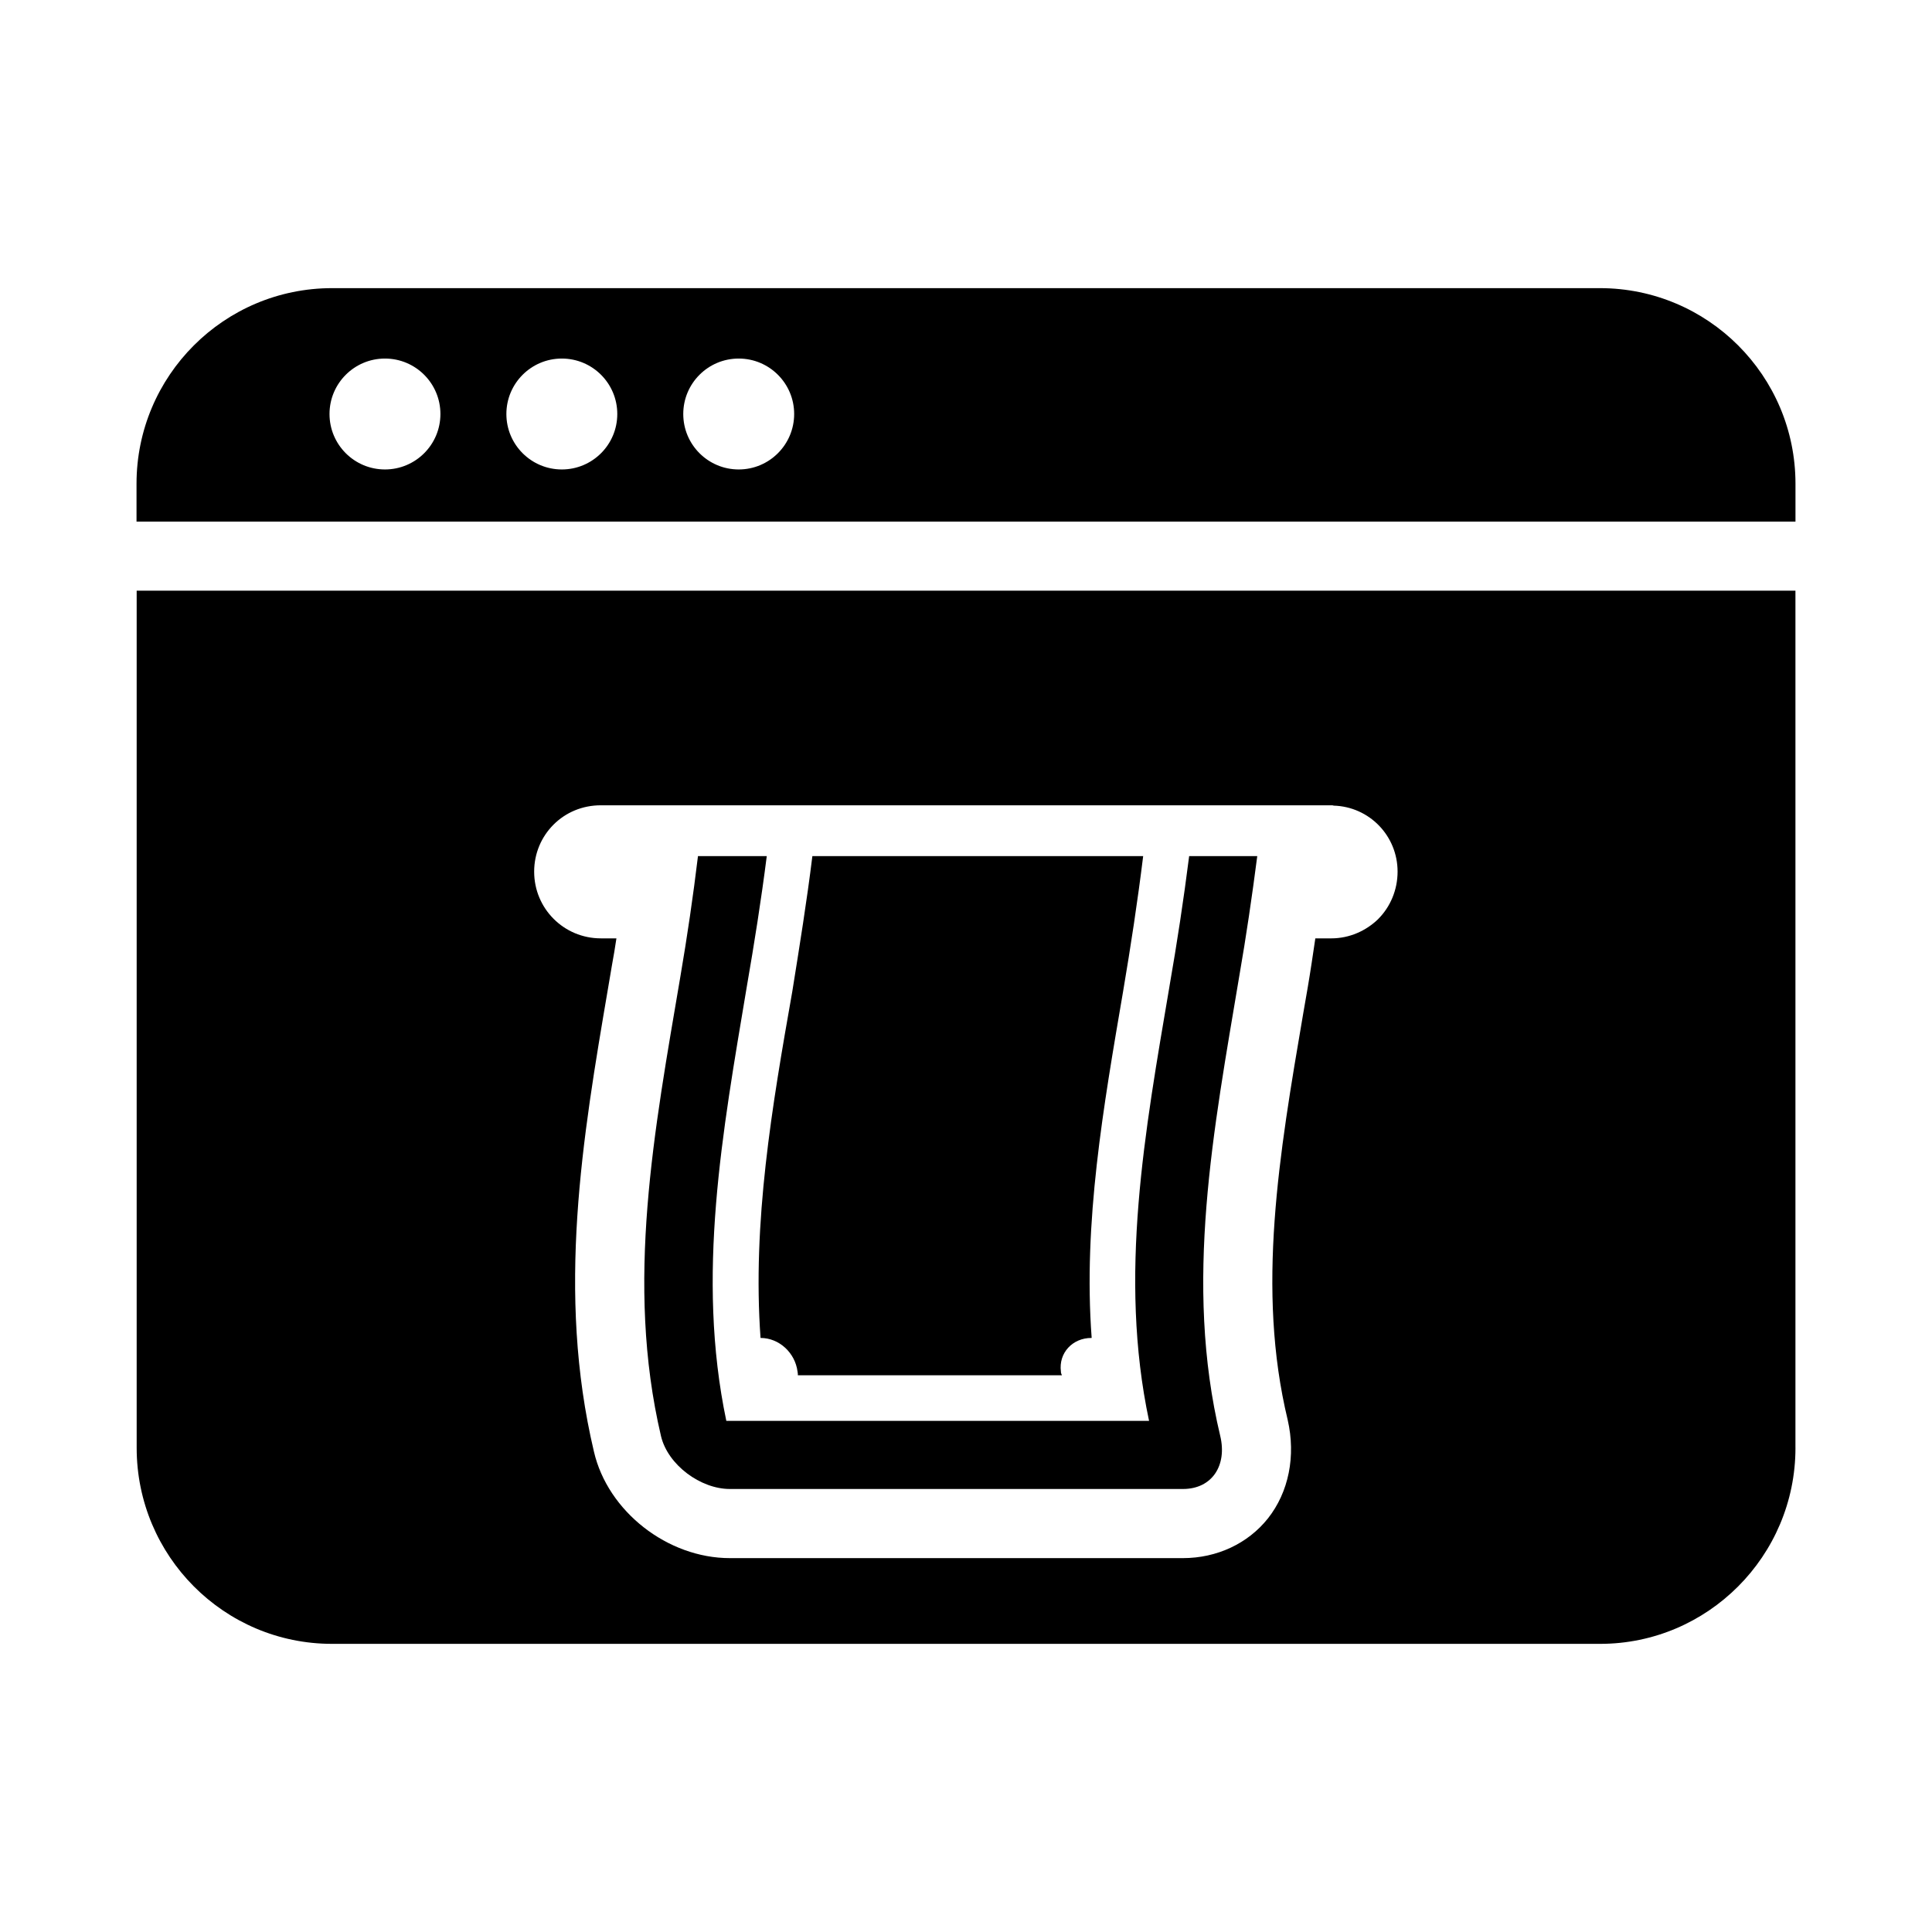
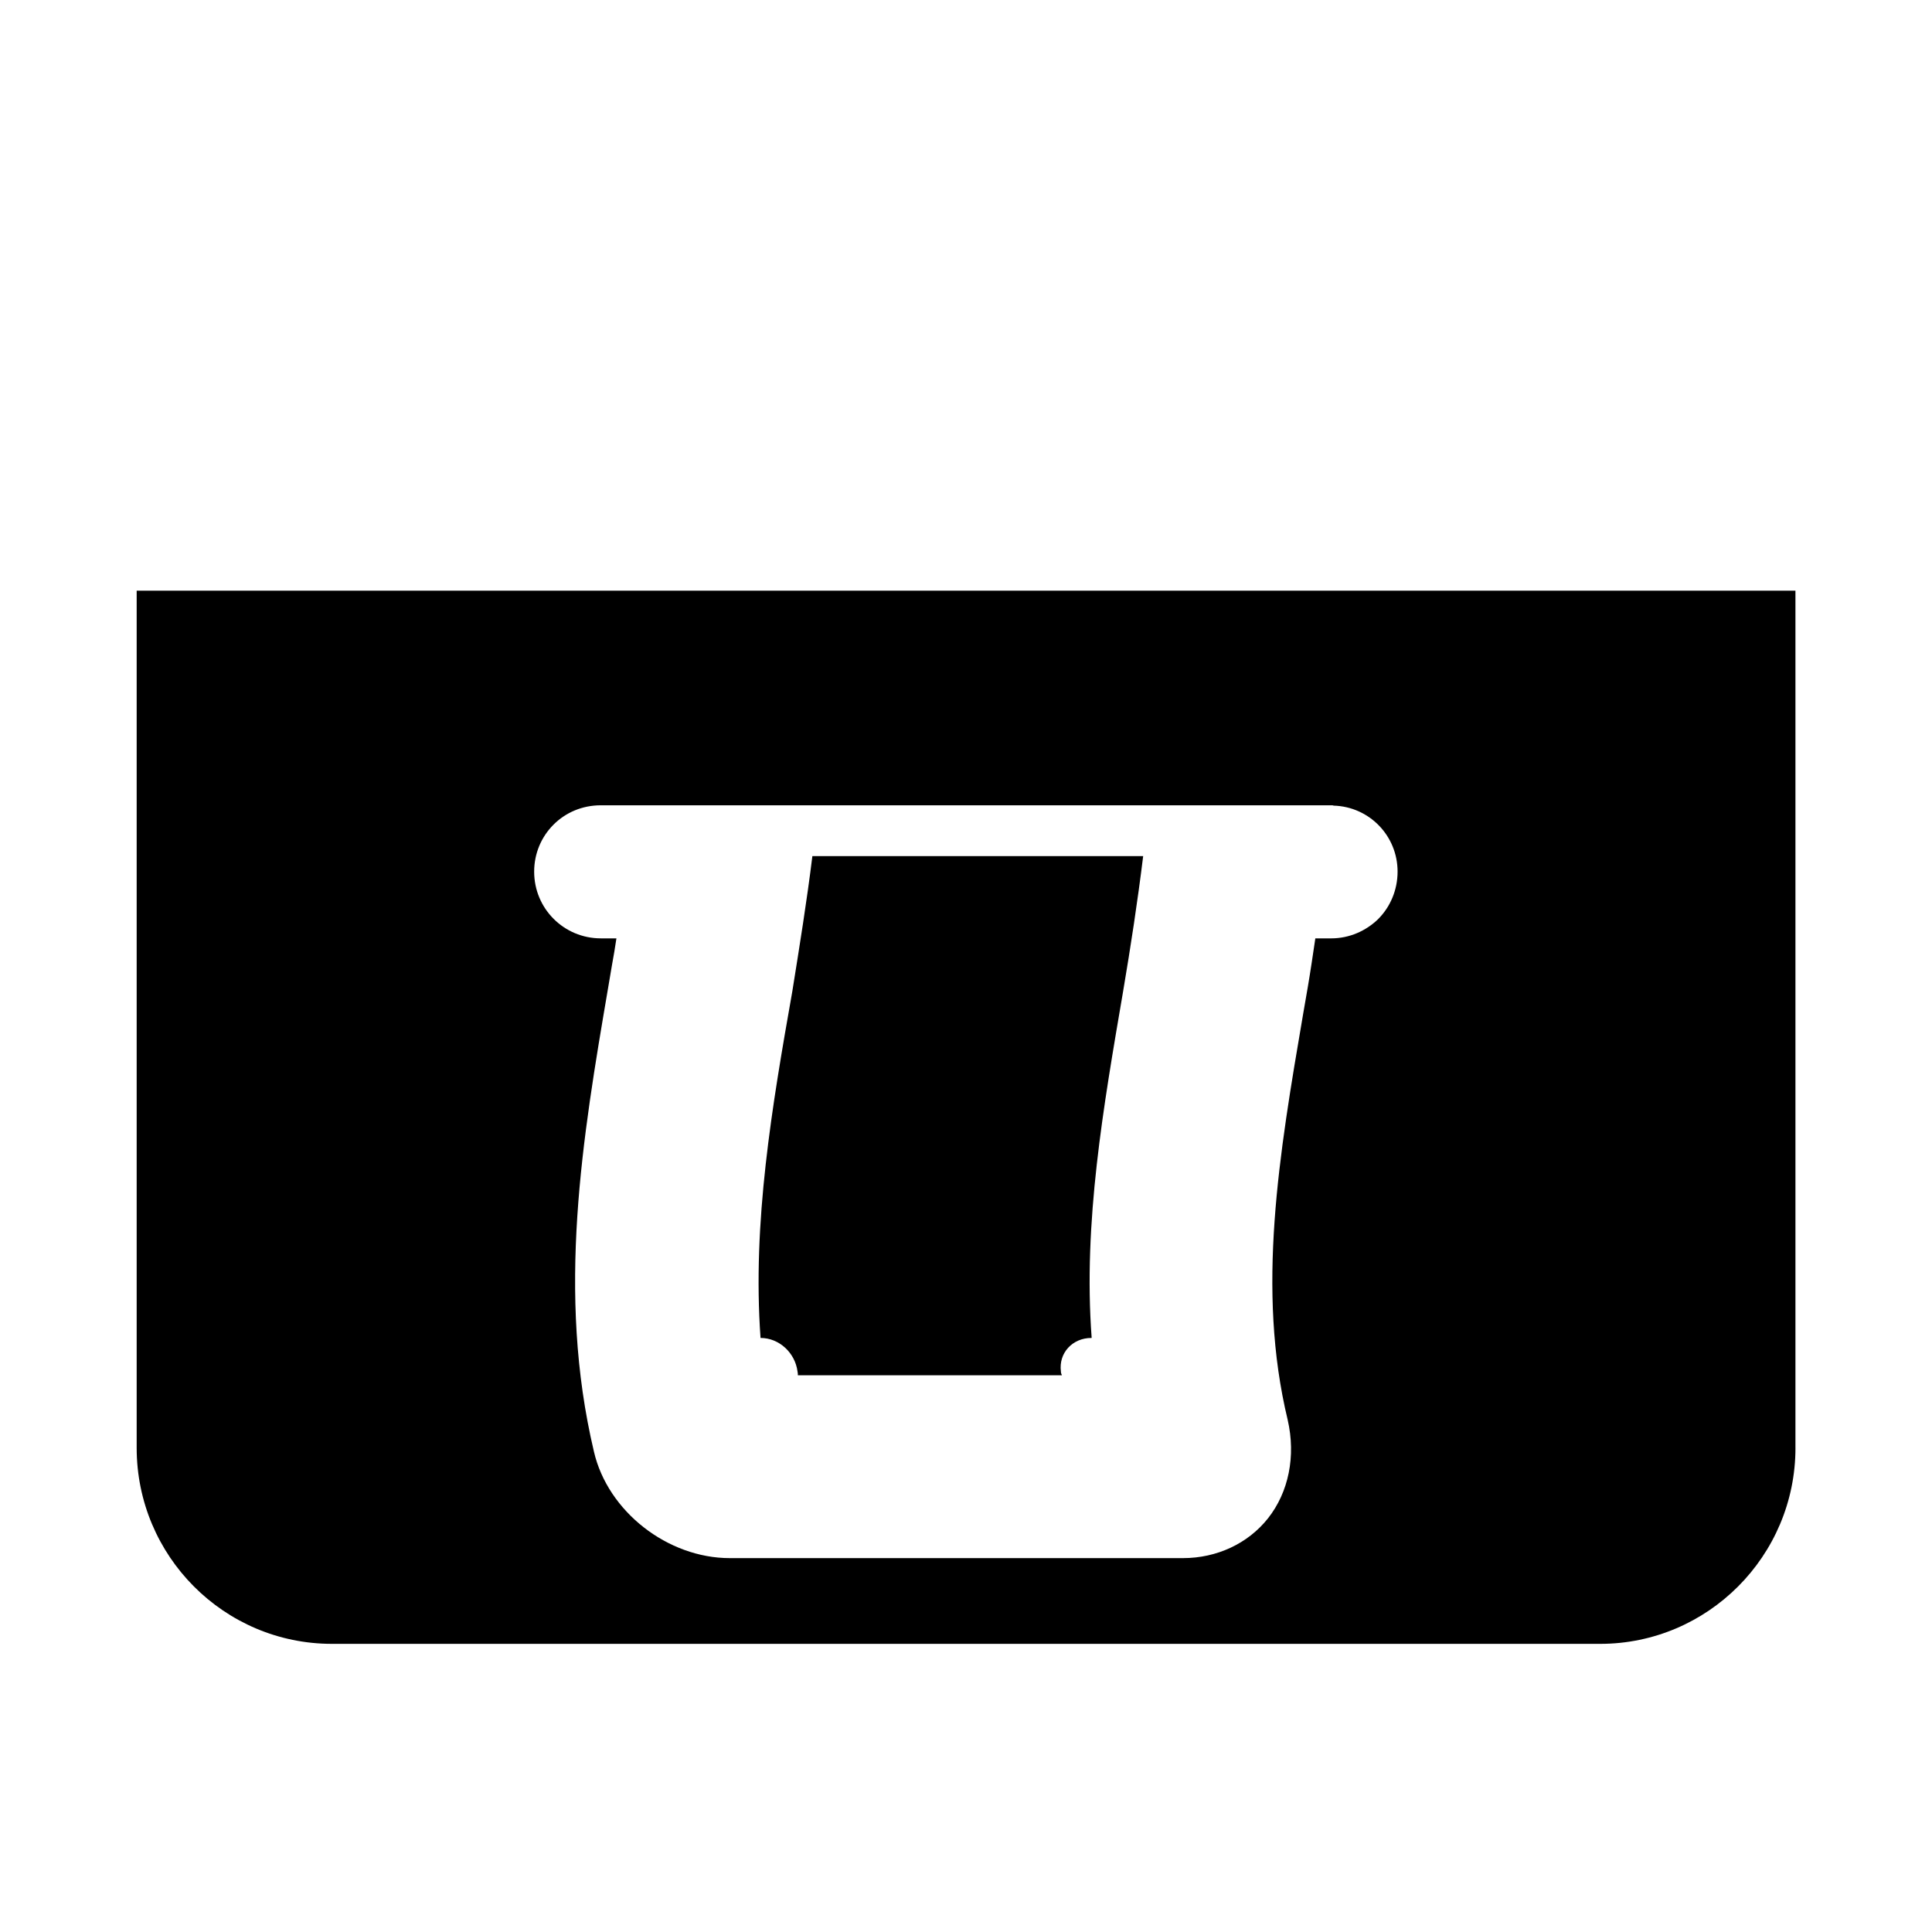
<svg xmlns="http://www.w3.org/2000/svg" fill="#000000" width="800px" height="800px" version="1.1" viewBox="144 144 512 512">
  <g>
    <path d="m619.81 527.7v-227.17h-439.59v227.17c0 28.672 23.176 51.938 51.754 51.938h336.09c28.488 0 51.754-23.266 51.754-51.938zm-110.56-140.15c-3.207 3.113-7.602 5.129-12.457 5.129h-4.215c-0.641 4.305-1.281 8.703-2.016 13.008l-1.191 6.871c-6.414 37.555-12.457 73.098-4.121 107.72 2.199 9.617 0.273 19.145-5.223 26.105-5.312 6.688-13.559 10.535-22.535 10.535h-120.09c-16.488 0-32.336-12.367-36-28.215-9.984-42.137-3.023-83.176 3.758-122.93l1.008-5.953c0.457-2.383 0.824-4.762 1.191-7.144h-4.121c-9.801 0-17.68-7.879-17.68-17.68 0-4.856 1.926-9.25 5.129-12.457 3.207-3.207 7.602-5.129 12.551-5.129h193.55c0.184 0 0.457 0 0.641 0.09 9.434 0.273 16.945 7.969 16.945 17.496-0.004 4.856-1.926 9.344-5.133 12.551z" />
-     <path d="m619.82 272.2c0-28.629-23.211-51.84-51.84-51.84h-335.96c-28.629 0-51.84 23.211-51.84 51.84v10.031h439.64zm-373.8-3.789c-8.117 0-14.695-6.578-14.695-14.695 0-8.117 6.578-14.695 14.695-14.695 8.117 0 14.695 6.578 14.695 14.695 0 8.117-6.578 14.695-14.695 14.695zm46.871 0c-8.117 0-14.695-6.578-14.695-14.695 0-8.117 6.578-14.695 14.695-14.695 8.117 0 14.695 6.578 14.695 14.695 0 8.117-6.578 14.695-14.695 14.695zm46.875 0c-8.117 0-14.695-6.578-14.695-14.695 0-8.117 6.578-14.695 14.695-14.695 8.117 0 14.695 6.578 14.695 14.695-0.004 8.117-6.582 14.695-14.695 14.695z" />
    <path d="m345.55 498.57c4.945 0 9.16 3.938 9.801 8.887 0.09 0.367 0.09 0.734 0.09 1.008h69.984c-0.184-0.367-0.273-0.641-0.273-1.008-0.641-4.945 3.113-8.887 8.062-8.887h0.09c-2.289-30.594 3.113-61.281 8.336-91.875 2.016-11.906 3.848-23.906 5.312-35.816h-87.664c-1.465 11.906-3.391 23.816-5.312 35.816-5.402 30.594-10.625 61.277-8.426 91.875z" />
-     <path d="m453.92 405.41c-6.504 38.383-13.559 76.762-5.406 115.14h-112.03c-8.062-38.383-1.008-76.578 5.406-114.96 2.016-11.633 3.848-23.176 5.312-34.719h-18.23c-1.281 10.625-2.84 21.25-4.672 31.969-6.871 40.578-14.656 81.16-5.129 121.74 1.832 7.695 10.535 14.016 18.23 14.016h120.09c7.785 0 11.727-6.32 9.895-14.016-9.711-40.578-1.742-81.344 5.039-121.92 1.832-10.535 3.391-21.16 4.762-31.785h-18.047c-1.465 11.543-3.207 22.992-5.223 34.535z" />
  </g>
</svg>